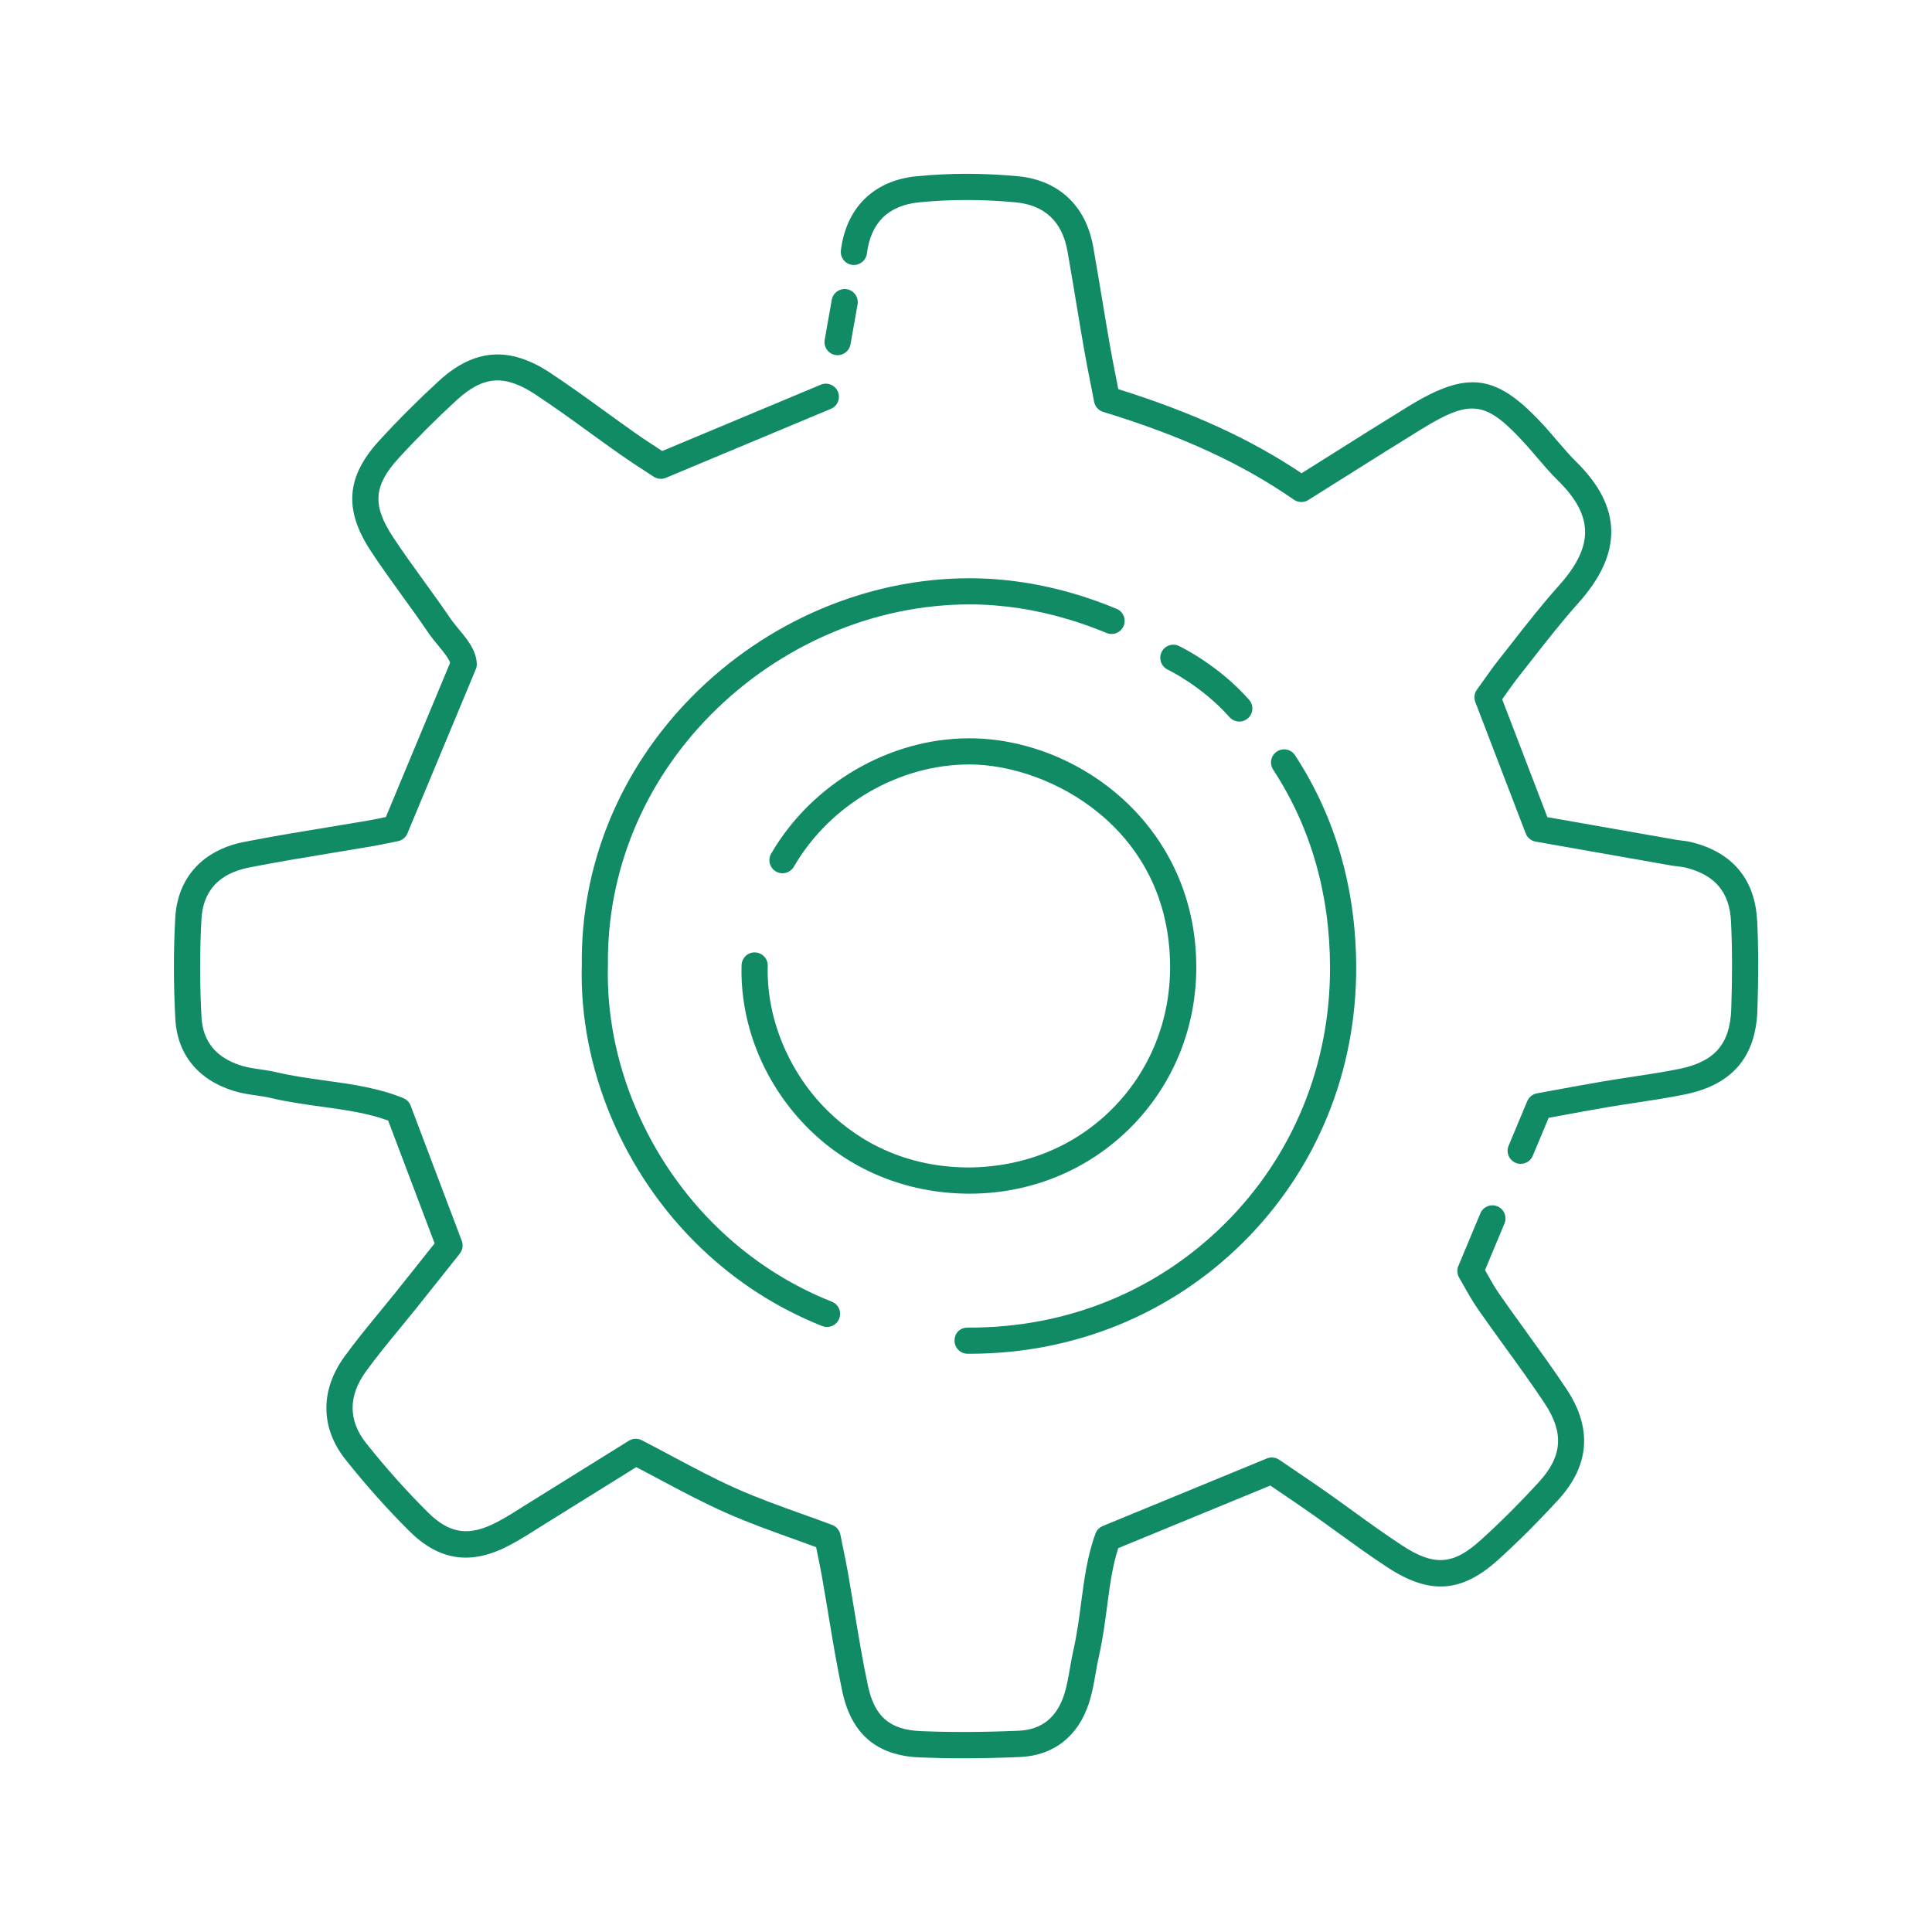
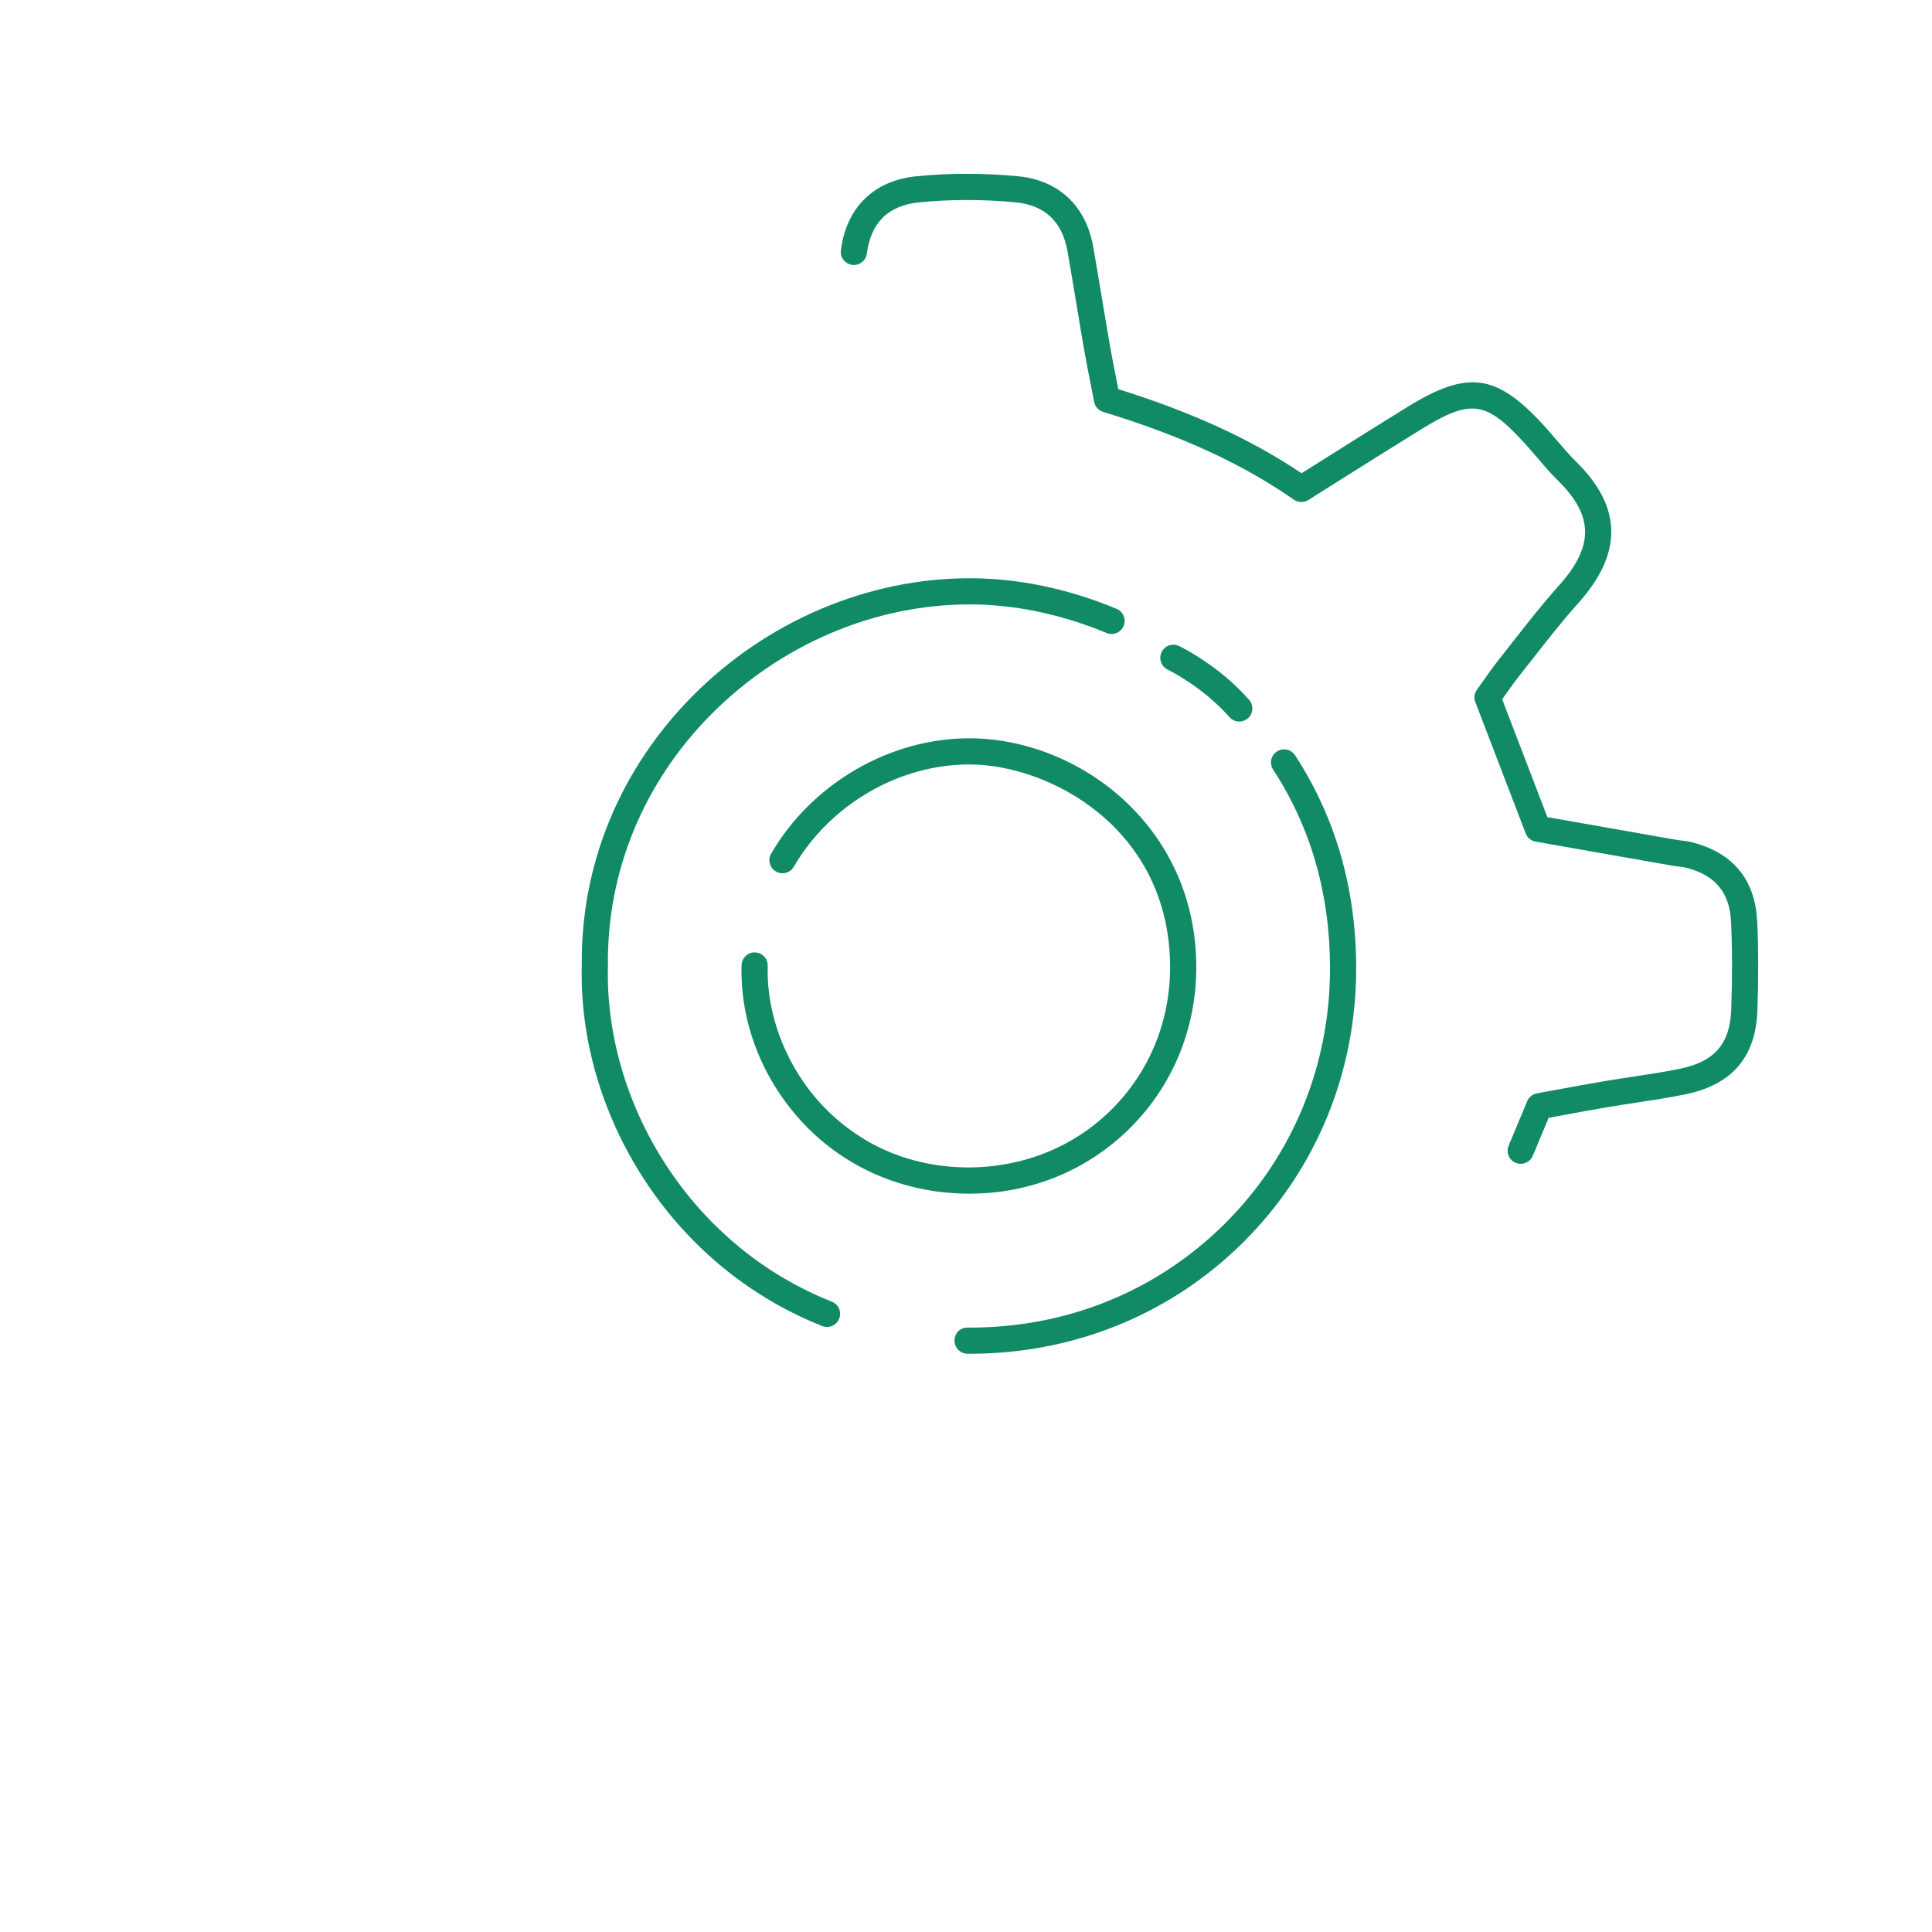
<svg xmlns="http://www.w3.org/2000/svg" version="1.1" viewBox="0 0 50 50">
  <defs>
    <style>
      .cls-1 {
        fill: #118a66;
      }
    </style>
  </defs>
  <g>
    <g id="Layer_1">
      <g>
-         <path class="cls-1" d="M39.503,34.473v-.003c-.23-.318-.461-.636-.685-.958-.131-.188-.245-.391-.346-.571-.014-.024-.027-.048-.04-.071l.504-1.207c.072-.173-.01-.371-.182-.443-.174-.072-.371.01-.443.182l-.569,1.362c-.041.099-.033.212.022.304.036.06.075.129.117.205.103.183.231.411.381.626.227.325.459.646.692.968.343.473.697.962,1.023,1.454.505.762.459,1.371-.154,2.038-.522.568-1.015,1.06-1.51,1.505-.708.641-1.201.673-2.03.13-.428-.28-.854-.588-1.266-.886-.237-.171-.474-.343-.713-.511-.292-.205-.587-.405-.873-.598l-.326-.221c-.094-.064-.215-.077-.32-.033l-4.245,1.748c-.088.036-.156.107-.189.196-.212.575-.295,1.202-.374,1.809-.052.395-.106.803-.194,1.191-.036.158-.064.319-.092.479-.042.241-.081.469-.149.683-.191.598-.587.915-1.176.94-.936.04-1.767.043-2.54.01-.799-.035-1.194-.375-1.364-1.176-.136-.638-.245-1.296-.35-1.933-.054-.328-.109-.656-.166-.983-.037-.208-.079-.416-.126-.642l-.071-.351c-.023-.115-.104-.21-.213-.251-.253-.095-.508-.187-.764-.278-.57-.204-1.16-.416-1.717-.664-.554-.246-1.09-.532-1.659-.835-.257-.137-.518-.276-.787-.415-.106-.055-.233-.05-.334.013l-2.67,1.661c-.246.157-.479.305-.724.435-.734.391-1.243.321-1.815-.25-.559-.558-1.095-1.159-1.593-1.786-.459-.579-.463-1.215-.012-1.84.28-.387.591-.766.893-1.133.149-.181.298-.363.444-.545l1.101-1.384c.074-.094.094-.219.052-.331l-1.324-3.5c-.033-.088-.102-.158-.189-.194-.648-.265-1.349-.362-2.027-.455-.414-.057-.842-.116-1.248-.213-.141-.033-.285-.055-.43-.076-.17-.025-.33-.048-.476-.093-.658-.201-1.008-.624-1.042-1.257-.047-.859-.047-1.711-.002-2.532.04-.737.455-1.188,1.233-1.342.708-.14,1.434-.259,2.137-.375.351-.057.701-.115,1.051-.175.151-.026.301-.057.452-.088l.211-.043c.111-.022.203-.098.247-.202l1.77-4.249c.02-.048.028-.099.025-.15-.02-.348-.245-.619-.462-.881-.08-.097-.163-.197-.235-.302-.217-.32-.444-.634-.671-.947-.271-.374-.55-.76-.806-1.149-.533-.811-.497-1.322.145-2.025.473-.518.981-1.026,1.508-1.509.689-.631,1.239-.672,2.034-.15.474.312.945.653,1.4.983.266.192.531.385.799.573.206.145.417.283.615.411l.249.163c.094.062.213.074.318.03l4.27-1.785c.173-.072.254-.271.182-.443-.072-.173-.271-.254-.443-.182l-4.104,1.716-.101-.066c-.191-.125-.396-.257-.595-.398-.266-.187-.529-.377-.792-.568-.461-.334-.938-.68-1.425-1-1.044-.686-1.955-.617-2.865.217-.542.497-1.064,1.019-1.551,1.552-.851.932-.914,1.786-.211,2.854.264.402.548.794.823,1.175.223.308.446.616.659.93.083.123.18.24.274.354.126.152.255.309.295.43l-1.663,3.993-.038.008c-.143.03-.285.059-.429.084-.349.06-.697.117-1.046.175-.708.116-1.44.236-2.159.378-1.074.212-1.722.931-1.779,1.97-.046.845-.045,1.722.002,2.606.049.921.589,1.584,1.52,1.869.195.06.389.088.576.115.125.019.25.036.372.065.437.104.882.166,1.312.225.614.085,1.196.165,1.728.36l1.203,3.179-.98,1.231c-.144.18-.291.359-.438.538-.308.375-.627.762-.92,1.167-.628.871-.617,1.84.031,2.657.514.648,1.067,1.269,1.645,1.846.784.782,1.614.899,2.611.368.268-.142.523-.304.77-.462l2.5-1.555c.207.108.409.216.609.323.58.309,1.127.6,1.703.856.58.258,1.182.473,1.763.682.194.07.387.139.579.21l.034.169c.045.219.087.42.122.623.058.325.111.65.165.976.107.644.217,1.311.356,1.963.234,1.103.888,1.663,1.998,1.711.362.015.736.023,1.126.023.465,0,.953-.011,1.472-.033.878-.037,1.514-.538,1.793-1.411.082-.258.127-.52.171-.773.026-.148.051-.297.085-.443.096-.419.152-.844.206-1.254.071-.542.139-1.057.291-1.525l3.936-1.62.176.12c.282.191.574.388.863.591.237.166.471.335.705.505.418.302.85.615,1.292.904,1.088.712,1.916.655,2.855-.194.51-.46,1.019-.967,1.555-1.55.819-.891.893-1.858.22-2.872-.334-.503-.692-.998-1.039-1.477Z" />
        <path class="cls-1" d="M45.476,23.823l-.003.003c-.05-1.066-.636-1.767-1.695-2.03-.09-.022-.182-.034-.274-.045-.049-.006-.098-.011-.149-.021-1.091-.191-2.181-.383-3.309-.582l-1.17-3.051.081-.114c.121-.171.239-.337.366-.497l.363-.462c.37-.473.754-.963,1.158-1.413,1.158-1.291,1.14-2.488-.053-3.661-.172-.17-.33-.355-.497-.55-.099-.116-.197-.231-.299-.344-1.258-1.389-1.993-1.496-3.577-.52-.657.404-1.309.815-1.98,1.238l-.754.474c-1.309-.88-2.827-1.576-4.743-2.177l-.052-.265c-.06-.305-.118-.597-.169-.89-.067-.383-.13-.767-.194-1.151-.077-.461-.153-.922-.235-1.382-.187-1.057-.895-1.721-1.943-1.821-.892-.085-1.776-.085-2.628,0-1.104.109-1.817.807-1.958,1.915-.024.186.108.355.294.379.181.022.355-.108.379-.294.101-.801.556-1.247,1.353-1.325.808-.081,1.649-.081,2.497,0,.754.072,1.205.498,1.341,1.265.081.458.157.916.233,1.375.064.385.128.771.195,1.156.052.298.111.595.172.905l.09.462c.024.123.114.223.234.26,2.032.621,3.6,1.343,4.935,2.272.111.077.258.081.373.009l.943-.593c.67-.422,1.32-.831,1.974-1.234,1.302-.802,1.683-.747,2.719.398.097.108.192.218.286.329.169.198.344.403.537.593.932.916.939,1.706.024,2.725-.419.467-.81.966-1.187,1.448l-.359.457c-.135.169-.26.345-.388.527l-.184.257c-.068.093-.084.214-.042.321l1.304,3.4c.043.111.14.192.257.212,1.196.211,2.346.414,3.496.616.063.011.126.019.19.026.064.008.128.014.19.029.769.191,1.145.637,1.181,1.404.033.694.034,1.437.005,2.271-.032.892-.433,1.351-1.34,1.535-.404.082-.823.146-1.229.207-.254.038-.508.077-.76.12-.422.072-.844.15-1.254.225l-.445.082c-.113.021-.208.097-.252.203l-.481,1.152c-.072.173.009.371.182.443.043.018.087.026.13.026.133,0,.259-.078.313-.208l.411-.983.265-.049c.407-.075.825-.153,1.244-.224.249-.042.498-.08.748-.118.414-.063.842-.128,1.263-.213,1.222-.248,1.838-.959,1.882-2.175.03-.853.028-1.614-.005-2.327Z" />
-         <polygon class="cls-1" points="28.899 15.756 28.897 15.756 28.898 15.757 28.899 15.757 28.899 15.756" />
        <path class="cls-1" d="M25.099,14.965h-.008c-2.637,0-5.252,1.113-7.174,3.054-1.873,1.892-2.889,4.364-2.86,6.948-.077,2.675,1.08,5.42,3.095,7.343.912.87,1.963,1.546,3.126,2.008.041.016.084.024.125.024.135,0,.262-.081.315-.214.069-.174-.016-.371-.19-.44-1.082-.43-2.061-1.059-2.909-1.869-1.878-1.793-2.957-4.347-2.886-6.846-.026-2.415.92-4.715,2.665-6.478,1.796-1.814,4.234-2.853,6.692-2.853h.007c.844,0,1.712.133,2.577.394.324.098.648.214.962.345.173.072.371-.009.443-.182.072-.173-.009-.37-.181-.442-.336-.14-.681-.264-1.027-.369-.929-.28-1.861-.422-2.772-.423Z" />
        <path class="cls-1" d="M25.044,34.358h0c-.21.001-.34.149-.341.336-.001.187.15.34.337.341h.065c2.691,0,5.202-1.025,7.077-2.892,1.886-1.878,2.922-4.402,2.916-7.108-.004-2.041-.537-3.888-1.582-5.488-.103-.157-.312-.201-.469-.098-.157.102-.201.312-.098.469.973,1.489,1.468,3.211,1.472,5.119.005,2.524-.96,4.877-2.717,6.626-1.761,1.753-4.103,2.709-6.659,2.695Z" />
        <path class="cls-1" d="M25.088,19.107h-.004c-2.06,0-4.072,1.171-5.126,2.984-.094.162-.039.369.123.463.161.094.369.039.463-.123.935-1.608,2.717-2.647,4.54-2.647h.004c2.09.002,5.187,1.668,5.194,5.236.003,1.407-.535,2.719-1.514,3.693-.981.976-2.286,1.495-3.711,1.501-1.848-.011-3.049-.856-3.73-1.561-.951-.985-1.496-2.351-1.458-3.656.006-.187-.142-.343-.329-.348-.181-.011-.343.142-.348.329-.043,1.505.557,3.016,1.648,4.146s2.588,1.758,4.213,1.768h.039c1.579,0,3.053-.602,4.154-1.698,1.108-1.103,1.717-2.586,1.714-4.175-.008-3.648-3.054-5.909-5.872-5.912Z" />
        <path class="cls-1" d="M30.061,16.878c-.08.169-.009.371.16.452.009.004.897.434,1.597,1.229.067.076.161.115.255.115.079,0,.159-.028.223-.084.141-.124.154-.338.031-.478-.795-.904-1.774-1.374-1.815-1.394h0c-.169-.082-.37-.009-.451.16Z" />
-         <path class="cls-1" d="M21.619,9.187h0c.02.004.04.005.059.005.161,0,.304-.116.333-.28l.183-1.034c.032-.184-.09-.36-.275-.393-.182-.032-.36.09-.393.275l-.183,1.034c-.032.184.09.36.275.393Z" />
      </g>
    </g>
  </g>
</svg>